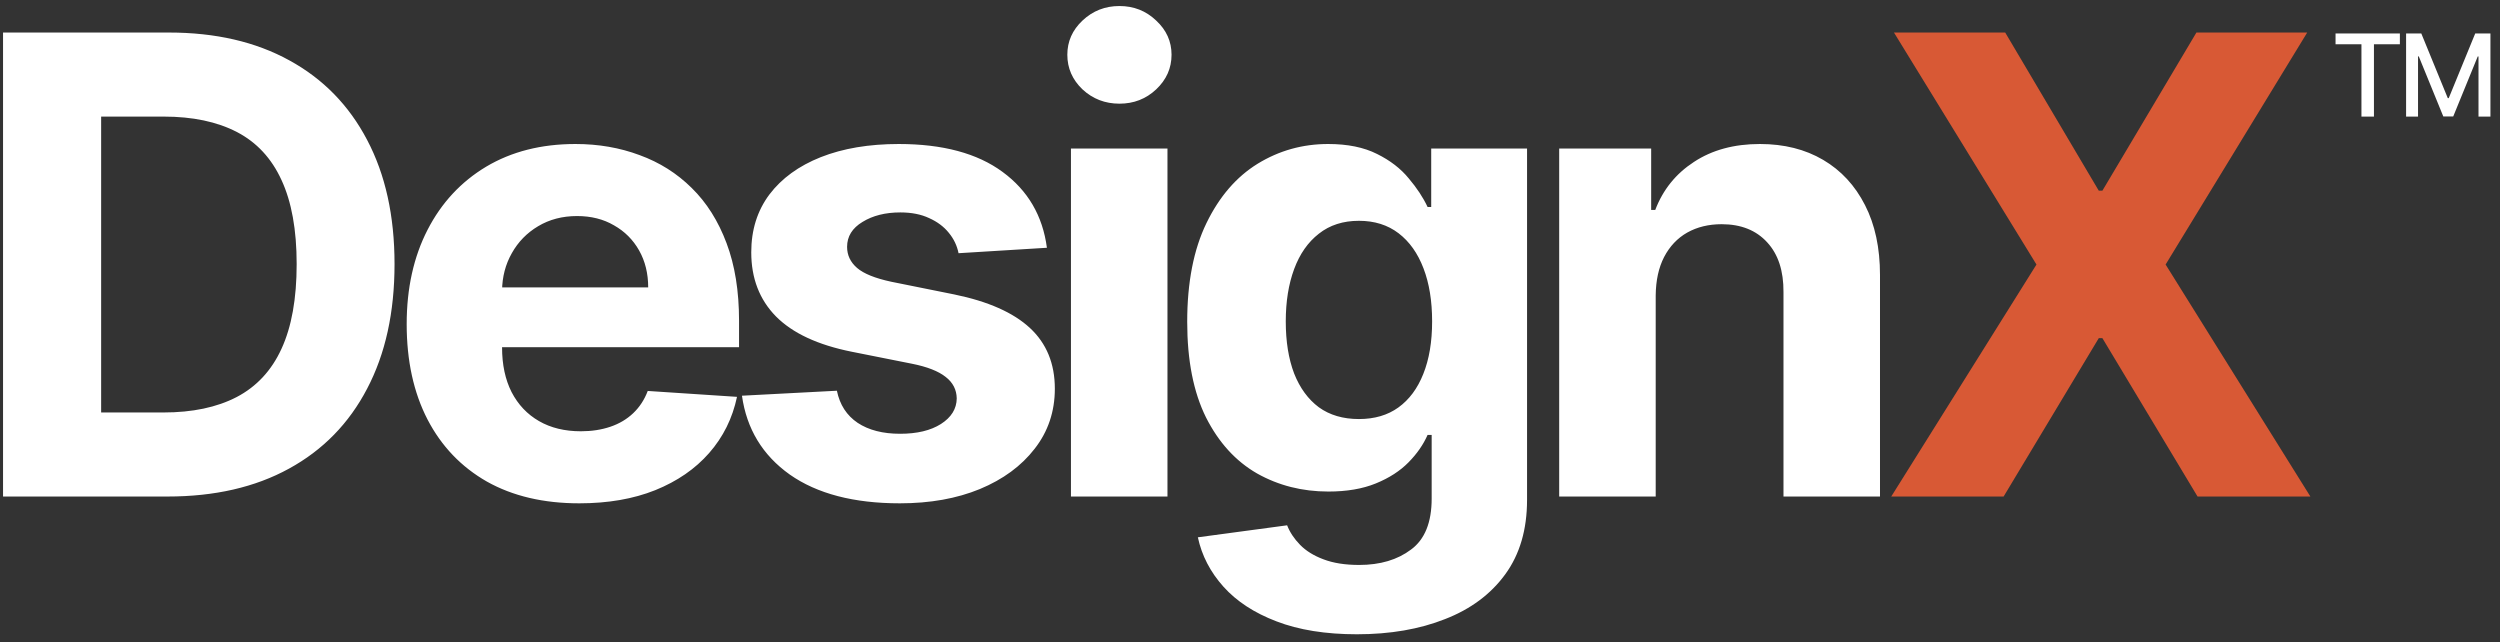
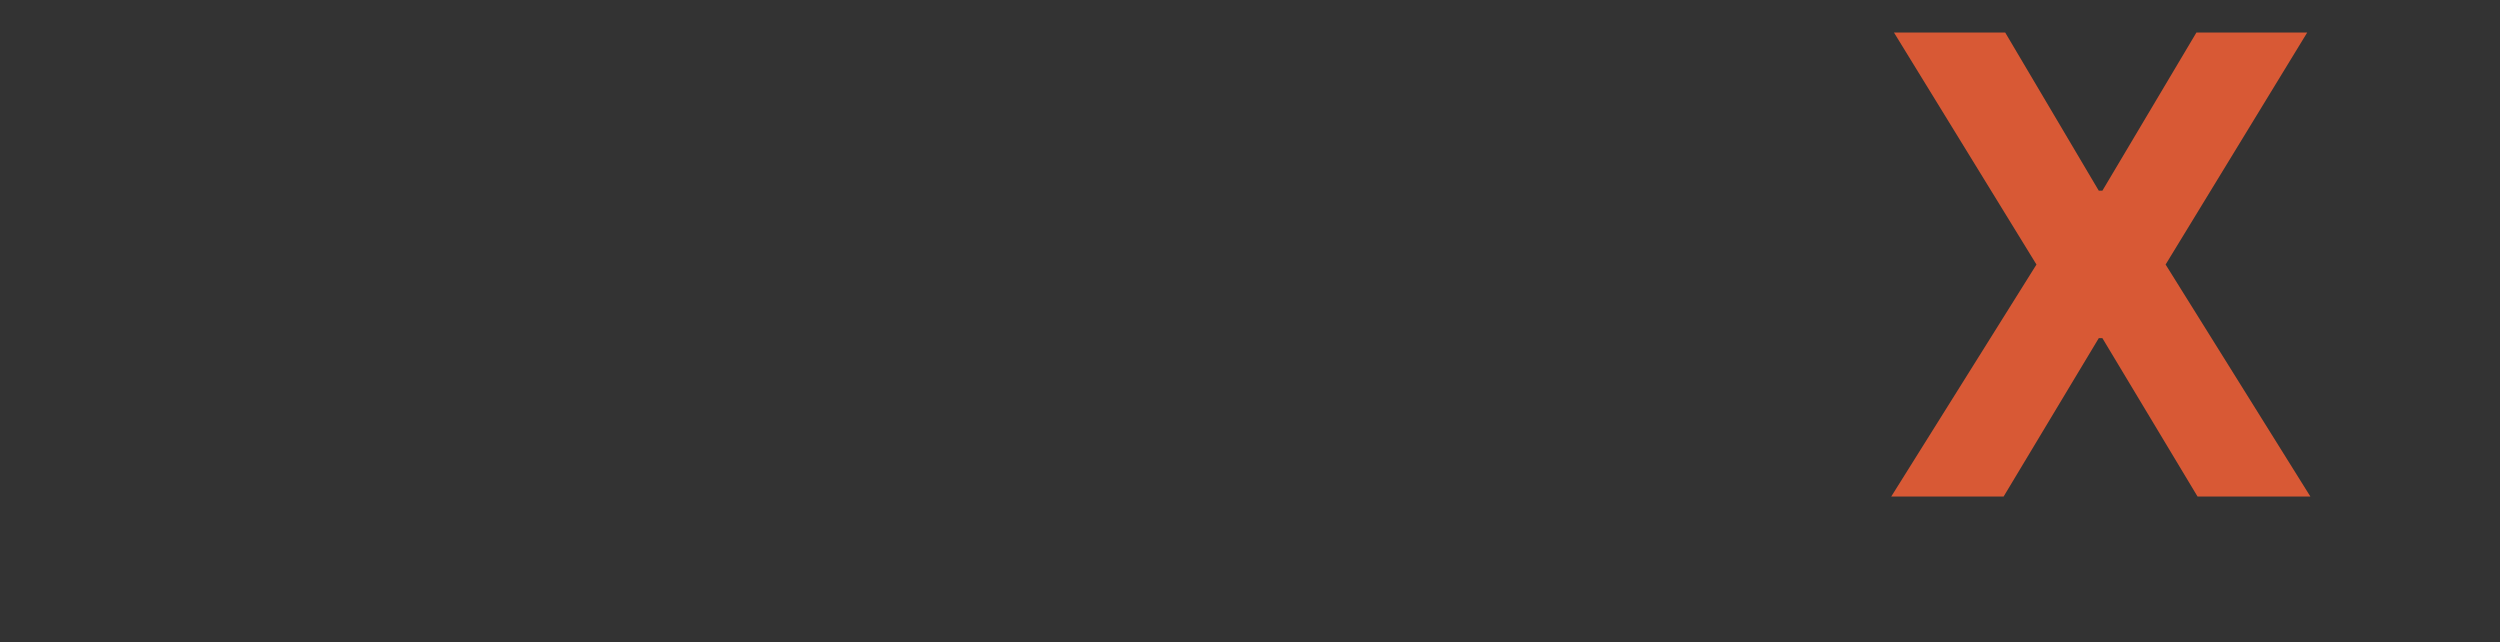
<svg xmlns="http://www.w3.org/2000/svg" width="720" height="185" viewBox="0 0 720 185" fill="none">
  <rect x="0" y="0" width="720" height="185" fill="#333333" stroke="none" />
-   <path d="M48.246 143H0.876V9.37H48.638C62.079 9.37 73.65 12.046 83.35 17.396C93.051 22.703 100.511 30.337 105.731 40.298C110.994 50.26 113.626 62.178 113.626 76.055C113.626 89.975 110.994 101.937 105.731 111.942C100.511 121.946 93.007 129.624 83.22 134.974C73.476 140.325 61.818 143 48.246 143ZM29.129 118.793H47.072C55.424 118.793 62.449 117.314 68.147 114.356C73.889 111.354 78.196 106.722 81.067 100.458C83.981 94.15 85.438 86.016 85.438 76.055C85.438 66.18 83.981 58.111 81.067 51.847C78.196 45.584 73.911 40.973 68.213 38.015C62.514 35.057 55.489 33.578 47.137 33.578H29.129V118.793ZM166.845 144.957C156.535 144.957 147.662 142.87 140.223 138.694C132.828 134.474 127.13 128.515 123.128 120.815C119.126 113.073 117.125 103.916 117.125 93.346C117.125 83.036 119.126 73.989 123.128 66.202C127.13 58.416 132.763 52.348 140.027 47.998C147.335 43.648 155.905 41.473 165.735 41.473C172.347 41.473 178.502 42.539 184.201 44.67C189.943 46.758 194.945 49.912 199.208 54.131C203.515 58.35 206.864 63.657 209.256 70.052C211.649 76.403 212.845 83.841 212.845 92.367V100.001H128.217V82.775H186.68C186.68 78.773 185.81 75.228 184.07 72.14C182.33 69.051 179.916 66.637 176.828 64.897C173.783 63.114 170.238 62.222 166.192 62.222C161.973 62.222 158.232 63.201 154.969 65.158C151.75 67.072 149.227 69.66 147.401 72.923C145.574 76.142 144.638 79.73 144.595 83.689V100.066C144.595 105.025 145.508 109.31 147.335 112.92C149.206 116.531 151.837 119.315 155.23 121.272C158.623 123.23 162.647 124.208 167.301 124.208C170.39 124.208 173.217 123.773 175.784 122.903C178.35 122.033 180.547 120.728 182.374 118.988C184.201 117.248 185.593 115.117 186.55 112.594L212.258 114.291C210.953 120.467 208.278 125.861 204.232 130.472C200.23 135.04 195.054 138.607 188.703 141.173C182.396 143.696 175.11 144.957 166.845 144.957ZM301.51 71.357L276.063 72.923C275.628 70.748 274.693 68.79 273.258 67.05C271.822 65.267 269.93 63.853 267.581 62.809C265.276 61.722 262.513 61.178 259.294 61.178C254.988 61.178 251.356 62.092 248.398 63.918C245.44 65.702 243.961 68.094 243.961 71.096C243.961 73.488 244.918 75.511 246.832 77.164C248.746 78.817 252.03 80.144 256.684 81.144L274.824 84.798C284.567 86.799 291.832 90.018 296.617 94.455C301.402 98.892 303.794 104.721 303.794 111.942C303.794 118.51 301.858 124.274 297.987 129.233C294.159 134.191 288.896 138.063 282.197 140.847C275.541 143.587 267.864 144.957 259.164 144.957C245.897 144.957 235.326 142.195 227.453 136.671C219.623 131.103 215.034 123.534 213.685 113.964L241.025 112.529C241.851 116.574 243.852 119.663 247.028 121.794C250.203 123.882 254.27 124.926 259.229 124.926C264.101 124.926 268.016 123.991 270.974 122.12C273.975 120.206 275.498 117.749 275.541 114.747C275.498 112.224 274.432 110.158 272.344 108.549C270.256 106.896 267.037 105.634 262.687 104.764L245.331 101.306C235.544 99.349 228.258 95.956 223.473 91.127C218.731 86.299 216.361 80.144 216.361 72.662C216.361 66.224 218.101 60.678 221.581 56.023C225.104 51.369 230.041 47.78 236.392 45.257C242.786 42.734 250.268 41.473 258.838 41.473C271.496 41.473 281.457 44.148 288.722 49.498C296.029 54.849 300.292 62.135 301.51 71.357ZM308.435 143V42.778H336.231V143H308.435ZM322.399 29.859C318.266 29.859 314.721 28.488 311.763 25.748C308.848 22.964 307.391 19.636 307.391 15.765C307.391 11.937 308.848 8.653 311.763 5.912C314.721 3.128 318.266 1.736 322.399 1.736C326.531 1.736 330.054 3.128 332.969 5.912C335.927 8.653 337.406 11.937 337.406 15.765C337.406 19.636 335.927 22.964 332.969 25.748C330.054 28.488 326.531 29.859 322.399 29.859ZM390.788 182.671C381.783 182.671 374.062 181.432 367.624 178.952C361.23 176.516 356.141 173.188 352.356 168.969C348.572 164.75 346.114 160.008 344.983 154.745L370.691 151.287C371.474 153.288 372.714 155.158 374.41 156.898C376.107 158.638 378.347 160.03 381.131 161.074C383.958 162.161 387.395 162.705 391.44 162.705C397.487 162.705 402.467 161.226 406.382 158.268C410.341 155.354 412.32 150.46 412.32 143.587V125.252H411.145C409.927 128.036 408.1 130.668 405.664 133.147C403.229 135.627 400.097 137.65 396.269 139.216C392.441 140.782 387.873 141.565 382.566 141.565C375.041 141.565 368.19 139.825 362.013 136.345C355.88 132.821 350.986 127.449 347.332 120.228C343.722 112.964 341.916 103.785 341.916 92.693C341.916 81.34 343.765 71.857 347.463 64.245C351.16 56.632 356.075 50.934 362.209 47.15C368.386 43.365 375.15 41.473 382.501 41.473C388.113 41.473 392.81 42.43 396.595 44.344C400.379 46.214 403.424 48.563 405.73 51.391C408.079 54.175 409.884 56.915 411.145 59.612H412.189V42.778H439.79V143.979C439.79 152.505 437.702 159.638 433.526 165.38C429.35 171.122 423.564 175.429 416.17 178.3C408.818 181.214 400.358 182.671 390.788 182.671ZM391.375 120.685C395.855 120.685 399.64 119.576 402.728 117.357C405.86 115.095 408.253 111.876 409.906 107.7C411.602 103.481 412.45 98.435 412.45 92.563C412.45 86.69 411.624 81.601 409.971 77.294C408.318 72.945 405.925 69.573 402.794 67.181C399.662 64.788 395.855 63.592 391.375 63.592C386.808 63.592 382.958 64.832 379.826 67.311C376.694 69.747 374.323 73.14 372.714 77.49C371.104 81.84 370.3 86.864 370.3 92.563C370.3 98.348 371.104 103.35 372.714 107.57C374.367 111.746 376.738 114.987 379.826 117.292C382.958 119.554 386.808 120.685 391.375 120.685ZM476.843 85.059V143H449.047V42.778H475.538V60.46H476.713C478.931 54.631 482.65 50.02 487.87 46.627C493.09 43.191 499.419 41.473 506.858 41.473C513.817 41.473 519.886 42.995 525.062 46.04C530.238 49.085 534.262 53.435 537.133 59.09C540.004 64.701 541.439 71.4 541.439 79.187V143H513.643V84.146C513.687 78.012 512.121 73.227 508.946 69.791C505.77 66.311 501.398 64.571 495.831 64.571C492.09 64.571 488.784 65.376 485.913 66.985C483.085 68.595 480.867 70.944 479.257 74.032C477.691 77.077 476.887 80.753 476.843 85.059Z" fill="white" />
  <path d="M577.498 9.37L604.446 54.914H605.49L632.568 9.37H664.475L623.694 76.185L665.388 143H632.894L605.49 97.391H604.446L577.041 143H544.678L586.502 76.185L545.461 9.37H577.498Z" fill="#D85935" />
-   <path d="M672.638 12.756V9.646H691.165V12.756H683.696V33.585H680.096V12.756H672.638ZM692.955 9.646H697.338L704.96 28.255H705.24L712.861 9.646H717.245V33.585H713.808V16.262H713.586L706.526 33.55H703.674L696.614 16.251H696.392V33.585H692.955V9.646Z" fill="white" />
</svg>